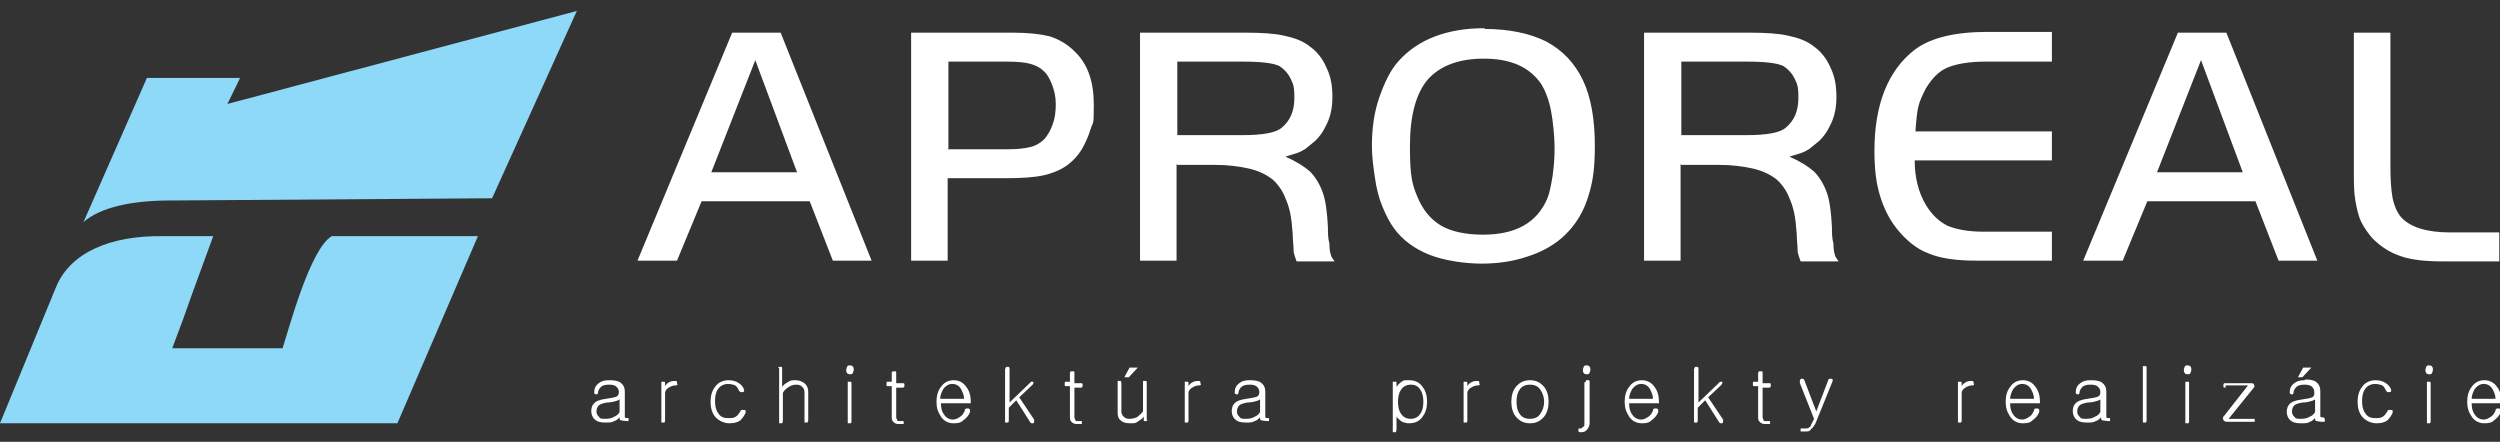
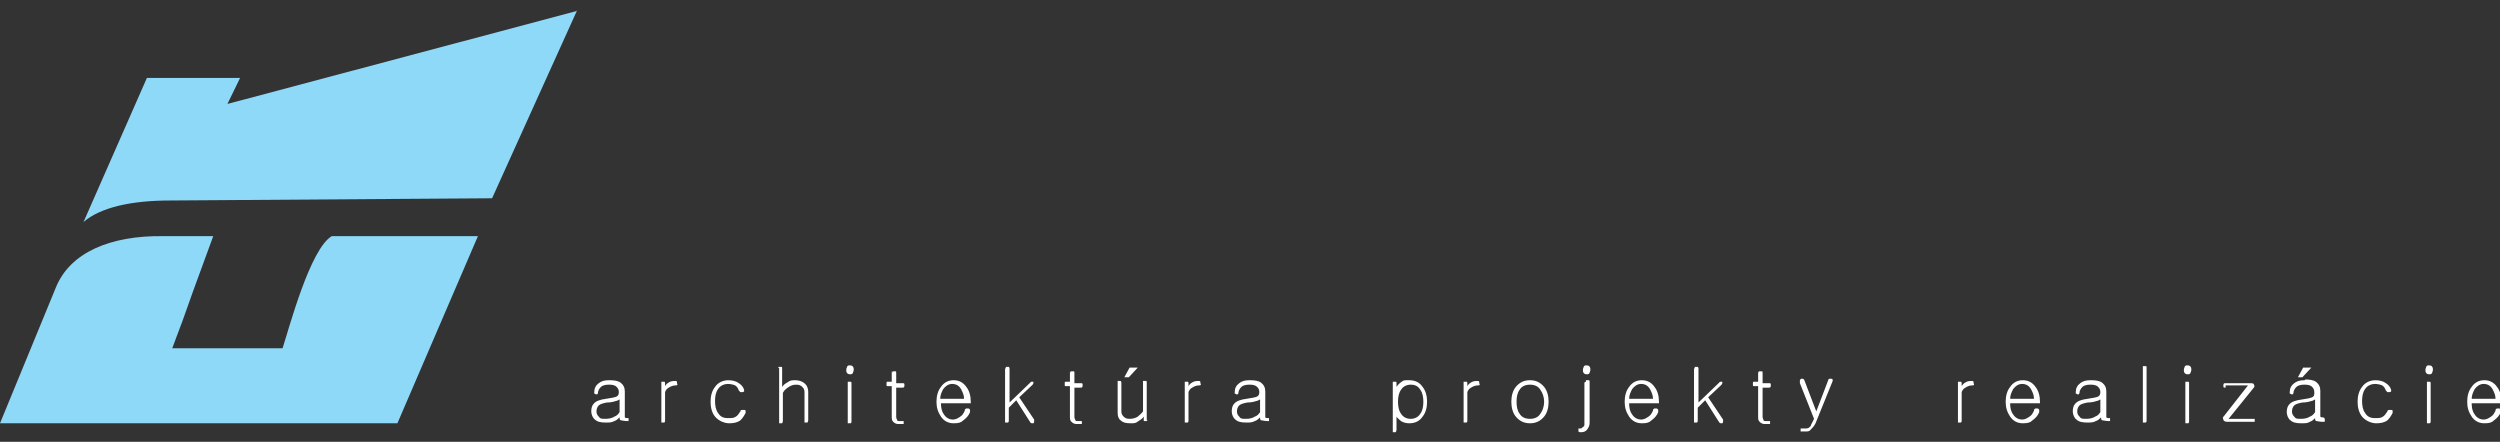
<svg xmlns="http://www.w3.org/2000/svg" width="232" height="41" viewBox="0 0 232 41" fill="none">
  <rect x="0" y="0" width="232" height="41" fill="#333333" stroke="none" />
-   <path d="M59.159 24.188L67.946 3.03H72.444L80.885 24.188H77.287L75.142 18.675H65.109L62.826 24.188H59.228H59.159ZM70.091 5.58L66.009 15.987H73.966L70.091 5.58ZM87.943 16.538V24.188H84.552V3.03H93.962C95.485 3.03 96.592 3.168 97.422 3.375C98.252 3.65 99.013 4.064 99.705 4.753C100.951 5.925 101.504 7.579 101.504 9.715C101.504 11.852 101.435 11.232 101.228 11.921C101.02 12.61 100.743 13.23 100.397 13.851C100.051 14.402 99.636 14.884 99.083 15.298C98.529 15.711 97.768 16.056 96.868 16.263C95.969 16.469 94.724 16.538 93.27 16.538H87.943ZM87.943 13.851H93.547C94.377 13.851 95.07 13.782 95.623 13.644C96.177 13.506 96.592 13.23 96.938 12.886C97.214 12.541 97.491 12.127 97.699 11.507C97.906 10.956 97.975 10.336 97.975 9.646C97.975 8.957 97.837 8.406 97.63 7.855C97.422 7.303 97.145 6.821 96.799 6.545C96.522 6.269 96.107 6.063 95.623 5.925C95.139 5.787 94.378 5.718 93.478 5.718H88.012V13.782L87.943 13.851ZM109.185 15.229V24.188H105.794V3.03H115.481C117.003 3.03 118.249 3.099 119.148 3.306C120.117 3.513 120.878 3.788 121.501 4.271C122.193 4.753 122.746 5.442 123.092 6.269C123.507 7.096 123.646 7.992 123.646 8.957C123.646 9.922 123.507 10.68 123.161 11.438C122.815 12.196 122.4 12.817 121.777 13.299C121.501 13.506 121.293 13.713 121.086 13.851C120.878 13.988 120.601 14.126 120.394 14.195C120.117 14.264 119.771 14.402 119.287 14.54C120.255 14.953 121.016 15.436 121.57 15.918C122.054 16.401 122.469 17.09 122.746 17.848C123.023 18.606 123.161 19.709 123.231 21.087C123.231 21.569 123.231 22.121 123.369 22.603C123.369 23.154 123.438 23.499 123.507 23.637C123.507 23.775 123.646 23.982 123.853 24.257H120.324C120.255 24.05 120.117 23.706 120.048 23.361C120.048 22.741 119.979 22.328 119.979 22.19C119.979 22.052 119.979 21.707 119.909 21.156C119.84 20.053 119.633 19.157 119.287 18.399C119.01 17.641 118.525 17.021 118.041 16.607C117.488 16.194 116.796 15.849 115.896 15.642C114.997 15.436 113.959 15.298 112.644 15.298H109.254L109.185 15.229ZM109.185 12.541H115.273C117.142 12.541 118.387 12.334 118.941 11.852C119.702 11.232 120.117 10.336 120.117 9.095C120.117 7.855 119.979 7.786 119.771 7.303C119.494 6.752 119.148 6.407 118.733 6.132C118.18 5.856 117.072 5.718 115.343 5.718H109.254V12.541H109.185ZM137.761 2.686C140.044 2.686 141.981 3.099 143.504 3.857C145.026 4.684 146.133 5.856 146.894 7.441C147.655 9.026 148.001 11.094 148.001 13.575C148.001 16.056 147.724 17.296 147.24 18.675C146.756 20.053 145.925 21.225 144.888 22.121C143.988 22.879 142.95 23.43 141.636 23.844C140.39 24.257 139.006 24.464 137.484 24.464C135.962 24.464 134.024 24.188 132.641 23.637C131.257 23.086 130.15 22.259 129.389 21.225C128.973 20.674 128.627 19.984 128.282 19.157C127.936 18.33 127.728 17.434 127.59 16.469C127.451 15.505 127.313 14.54 127.313 13.575C127.313 11.921 127.52 10.405 128.005 9.026C128.489 7.648 129.043 6.476 129.804 5.649C131.603 3.65 134.301 2.617 137.761 2.617V2.686ZM137.692 5.442C135.339 5.442 133.609 6.132 132.502 7.372C131.395 8.682 130.842 10.749 130.842 13.575C130.842 16.401 131.049 17.09 131.534 18.261C132.018 19.433 132.71 20.329 133.748 20.949C134.716 21.5 136.031 21.776 137.622 21.776C140.667 21.776 142.604 20.674 143.573 18.468C143.78 17.986 143.919 17.296 144.057 16.469C144.196 15.573 144.265 14.678 144.265 13.713C144.265 12.748 144.126 11.232 143.919 10.198C143.711 9.164 143.365 8.337 143.019 7.786C141.912 6.2 140.183 5.442 137.692 5.442ZM155.958 15.229V24.188H152.568V3.03H162.255C163.777 3.03 165.022 3.099 165.922 3.306C166.891 3.513 167.652 3.788 168.274 4.271C168.966 4.753 169.52 5.442 169.866 6.269C170.281 7.096 170.419 7.992 170.419 8.957C170.419 9.922 170.281 10.68 169.935 11.438C169.589 12.196 169.174 12.817 168.551 13.299C168.274 13.506 168.067 13.713 167.859 13.851C167.652 13.988 167.375 14.126 167.167 14.195C166.891 14.264 166.545 14.402 166.06 14.54C167.029 14.953 167.79 15.436 168.344 15.918C168.828 16.401 169.243 17.09 169.52 17.848C169.797 18.606 169.935 19.709 170.004 21.087C170.004 21.569 170.004 22.121 170.143 22.603C170.143 23.154 170.212 23.499 170.281 23.637C170.281 23.775 170.419 23.982 170.627 24.257H167.098C167.029 24.05 166.891 23.706 166.821 23.361C166.821 22.741 166.752 22.328 166.752 22.19C166.752 22.052 166.752 21.707 166.683 21.156C166.614 20.053 166.406 19.157 166.06 18.399C165.783 17.641 165.299 17.021 164.815 16.607C164.261 16.194 163.569 15.849 162.67 15.642C161.77 15.436 160.732 15.298 159.418 15.298H156.027L155.958 15.229ZM155.958 12.541H162.047C163.915 12.541 165.161 12.334 165.714 11.852C166.475 11.232 166.891 10.336 166.891 9.095C166.891 7.855 166.752 7.786 166.545 7.303C166.268 6.752 165.922 6.407 165.507 6.132C164.953 5.856 163.846 5.718 162.116 5.718H156.027V12.541H155.958ZM190.416 3.03V5.718H184.258C182.735 5.718 181.559 5.925 180.729 6.269C179.899 6.614 179.276 7.303 178.722 8.199C178.446 8.75 178.169 9.302 178.03 9.853C177.892 10.405 177.823 11.232 177.754 12.196H190.416V14.884H177.684C177.684 16.469 178.03 17.848 178.722 19.019C179.276 19.915 179.899 20.536 180.729 20.949C181.559 21.294 182.666 21.5 184.05 21.5H190.416V24.188H183.427C181.559 24.188 180.037 23.982 178.93 23.499C177.823 23.086 176.854 22.259 176.024 21.225C175.263 20.26 174.778 19.226 174.432 18.055C174.086 16.883 173.948 15.573 173.948 13.988C173.948 9.715 175.194 6.545 177.684 4.615C179.137 3.513 181.421 2.961 184.396 2.961H190.416V3.03ZM193.322 24.188L202.109 3.03H206.607L215.048 24.188H211.45L209.305 18.675H199.272L196.989 24.188H193.391H193.322ZM204.254 5.58L200.172 15.987H208.129L204.254 5.58ZM218.438 3.03H221.829V15.367C221.829 16.676 221.898 17.641 222.036 18.399C222.175 19.088 222.452 19.709 222.797 20.122C223.628 21.087 225.219 21.569 227.364 21.569H231.931V24.257H226.741C225.081 24.257 223.766 24.119 222.797 23.775C221.76 23.43 220.929 22.879 220.168 22.121C219.753 21.638 219.407 21.156 219.13 20.605C218.854 20.053 218.715 19.364 218.577 18.606C218.438 17.848 218.438 16.952 218.438 15.78V3.03Z" fill="white" />
  <path d="M57.498 38.248C57.36 38.454 57.222 38.592 57.014 38.661C56.806 38.799 56.53 38.868 56.184 38.868C55.838 38.868 55.699 38.868 55.561 38.661C55.423 38.523 55.353 38.386 55.353 38.179C55.353 37.972 55.423 37.765 55.561 37.627C55.699 37.489 55.976 37.421 56.322 37.352C56.668 37.352 56.945 37.283 57.152 37.214C57.291 37.214 57.429 37.076 57.498 37.076V38.248ZM56.53 35.284C56.114 35.284 55.838 35.353 55.561 35.56C55.284 35.767 55.146 36.042 55.146 36.387C55.146 36.456 55.146 36.525 55.146 36.525C55.146 36.525 55.215 36.525 55.284 36.594H55.423C55.423 36.594 55.492 36.525 55.492 36.456C55.492 36.249 55.63 36.042 55.769 35.904C55.907 35.767 56.184 35.698 56.461 35.698C56.737 35.698 57.014 35.698 57.222 35.904C57.36 36.042 57.429 36.18 57.429 36.387C57.429 36.594 57.36 36.731 57.222 36.8C57.083 36.869 56.737 36.938 56.253 37.007C55.699 37.076 55.284 37.214 55.077 37.489C54.938 37.627 54.869 37.903 54.869 38.179C54.869 38.454 55.008 38.799 55.215 38.937C55.423 39.144 55.769 39.212 56.184 39.212C56.599 39.212 56.737 39.212 57.014 39.075C57.222 39.006 57.36 38.868 57.498 38.73C57.498 38.868 57.498 39.006 57.637 39.006C57.706 39.006 57.913 39.075 58.19 39.075C58.467 39.075 58.329 39.075 58.329 39.075C58.329 39.075 58.329 39.006 58.329 38.937C58.329 38.937 58.329 38.868 58.329 38.799C58.329 38.799 58.26 38.799 58.19 38.799C58.121 38.799 58.052 38.799 57.983 38.73C57.983 38.73 57.983 38.661 57.983 38.523V36.318C57.983 35.973 57.844 35.698 57.568 35.491C57.36 35.353 57.014 35.284 56.599 35.284H56.53ZM61.373 35.56V39.075C61.373 39.144 61.373 39.212 61.373 39.212C61.373 39.212 61.442 39.212 61.511 39.212C61.581 39.212 61.65 39.212 61.65 39.212C61.65 39.212 61.719 39.144 61.719 39.075V36.387C61.788 36.18 61.927 36.042 62.065 35.973C62.273 35.836 62.48 35.767 62.688 35.767C62.895 35.767 62.895 35.698 62.826 35.56C62.826 35.422 62.826 35.353 62.688 35.353C62.48 35.353 62.273 35.353 62.065 35.491C61.927 35.56 61.788 35.698 61.719 35.836V35.56C61.719 35.56 61.719 35.422 61.65 35.422C61.65 35.422 61.581 35.422 61.511 35.422C61.442 35.422 61.373 35.422 61.373 35.422C61.373 35.422 61.373 35.491 61.373 35.56ZM67.531 35.284C67.946 35.284 68.292 35.353 68.569 35.56C68.777 35.698 68.984 35.904 69.053 36.18V36.318C69.053 36.318 68.984 36.387 68.915 36.387C68.915 36.387 68.777 36.387 68.707 36.387C68.707 36.387 68.638 36.318 68.569 36.249C68.5 36.042 68.362 35.836 68.223 35.767C68.085 35.698 67.808 35.629 67.531 35.629C67.254 35.629 66.839 35.767 66.632 36.111C66.424 36.387 66.355 36.8 66.355 37.214C66.355 37.627 66.424 38.041 66.632 38.317C66.839 38.661 67.116 38.799 67.531 38.799C67.946 38.799 68.085 38.799 68.292 38.661C68.431 38.592 68.569 38.386 68.707 38.179C68.707 38.179 68.707 38.041 68.846 38.041C68.846 38.041 68.984 38.041 69.053 38.041C69.053 38.041 69.192 38.041 69.192 38.11C69.192 38.11 69.192 38.248 69.192 38.317C69.053 38.592 68.915 38.799 68.707 39.006C68.431 39.212 68.085 39.281 67.67 39.281C67.254 39.281 66.701 39.075 66.355 38.661C66.078 38.317 65.94 37.834 65.94 37.283C65.94 36.731 66.078 36.249 66.355 35.904C66.632 35.491 67.116 35.284 67.6 35.284H67.531ZM72.305 34.112V39.075C72.305 39.144 72.305 39.212 72.305 39.281C72.305 39.281 72.375 39.281 72.444 39.281H72.582C72.582 39.281 72.651 39.144 72.651 39.075V36.456C72.79 36.18 72.997 36.042 73.205 35.904C73.412 35.767 73.62 35.698 73.897 35.698C74.174 35.698 74.312 35.767 74.45 35.904C74.589 36.042 74.658 36.18 74.658 36.387V39.006C74.658 39.075 74.658 39.144 74.658 39.212C74.658 39.212 74.727 39.212 74.796 39.212C74.865 39.212 74.935 39.212 74.935 39.212C74.935 39.212 75.004 39.075 75.004 39.006V36.387C75.004 36.111 74.935 35.836 74.727 35.629C74.519 35.422 74.174 35.284 73.828 35.284C73.482 35.284 73.343 35.284 73.067 35.491C72.928 35.56 72.721 35.698 72.582 35.904V34.181C72.582 34.112 72.582 34.044 72.513 34.044C72.513 34.044 72.444 34.044 72.375 34.044C72.305 34.044 72.236 34.044 72.236 34.044C72.236 34.044 72.236 34.112 72.236 34.181L72.305 34.112ZM78.671 35.491V39.075C78.671 39.144 78.671 39.212 78.671 39.281C78.671 39.281 78.74 39.281 78.809 39.281C78.879 39.281 78.948 39.281 78.948 39.281C78.948 39.281 79.017 39.212 79.017 39.144V35.56C79.017 35.56 79.017 35.422 78.948 35.422C78.948 35.422 78.879 35.422 78.809 35.422C78.74 35.422 78.671 35.422 78.671 35.422C78.671 35.422 78.671 35.491 78.671 35.56V35.491ZM78.879 33.906C78.74 33.906 78.671 33.906 78.602 34.044C78.602 34.112 78.533 34.181 78.533 34.319C78.533 34.457 78.533 34.526 78.602 34.595C78.602 34.664 78.74 34.733 78.879 34.733C79.017 34.733 79.086 34.733 79.155 34.595C79.155 34.526 79.225 34.457 79.225 34.319C79.225 34.181 79.225 34.112 79.155 34.044C79.155 33.975 79.017 33.906 78.879 33.906ZM82.753 34.457V35.422H82.407C82.269 35.422 82.269 35.422 82.269 35.629C82.269 35.836 82.269 35.836 82.407 35.836H82.753V38.661C82.753 38.868 82.753 39.006 82.892 39.144C83.03 39.281 83.168 39.35 83.376 39.35H83.722H83.86C83.86 39.35 83.86 39.281 83.86 39.212C83.86 39.144 83.86 39.144 83.86 39.075C83.86 39.075 83.791 39.075 83.722 39.075H83.445C83.376 39.075 83.238 39.075 83.238 38.937C83.238 38.937 83.168 38.799 83.168 38.73V35.973H83.722C83.86 35.973 83.93 35.973 83.93 35.767C83.93 35.56 83.93 35.56 83.722 35.56H83.168V34.595C83.168 34.526 83.168 34.457 83.099 34.457C83.099 34.457 83.03 34.457 82.961 34.457C82.892 34.457 82.823 34.457 82.823 34.457C82.823 34.457 82.823 34.526 82.823 34.595L82.753 34.457ZM89.534 38.11C89.396 38.386 89.327 38.523 89.119 38.661C88.911 38.799 88.704 38.937 88.427 38.937C88.15 38.937 87.804 38.799 87.597 38.454C87.389 38.179 87.32 37.834 87.32 37.421H90.088V37.283C90.088 36.731 89.949 36.249 89.672 35.904C89.396 35.491 88.981 35.284 88.496 35.284C88.012 35.284 87.597 35.491 87.32 35.904C87.043 36.249 86.905 36.731 86.905 37.283C86.905 37.834 87.043 38.248 87.32 38.661C87.597 39.075 88.012 39.281 88.496 39.281C88.981 39.281 89.188 39.212 89.396 39.006C89.672 38.799 89.88 38.592 90.019 38.248C90.019 38.179 90.019 38.11 90.019 38.041C90.019 38.041 90.019 37.972 89.88 37.903C89.88 37.903 89.742 37.903 89.672 37.903C89.672 37.903 89.534 37.972 89.534 38.041V38.11ZM87.251 37.007C87.251 36.663 87.389 36.387 87.528 36.111C87.735 35.836 88.012 35.629 88.358 35.629C88.704 35.629 88.981 35.767 89.188 36.111C89.327 36.387 89.465 36.663 89.465 37.007H87.182H87.251ZM93.27 34.112V39.075V39.212C93.27 39.212 93.34 39.212 93.409 39.212C93.478 39.212 93.547 39.212 93.547 39.212C93.547 39.212 93.617 39.144 93.617 39.075V37.834L94.308 37.145L95.623 39.212C95.623 39.212 95.692 39.281 95.761 39.281H95.9C95.9 39.281 95.969 39.212 95.969 39.144C95.969 39.144 95.969 39.006 95.969 38.937L94.585 36.869L95.831 35.698L95.9 35.56C95.9 35.56 95.9 35.491 95.9 35.422C95.9 35.422 95.831 35.422 95.761 35.422C95.761 35.422 95.623 35.422 95.623 35.491L93.686 37.352V34.25C93.686 34.181 93.686 34.112 93.617 34.044C93.617 34.044 93.547 34.044 93.478 34.044C93.409 34.044 93.34 34.044 93.34 34.044C93.34 34.044 93.34 34.112 93.34 34.25L93.27 34.112ZM99.29 34.457V35.422H98.944C98.806 35.422 98.806 35.422 98.806 35.629C98.806 35.836 98.806 35.836 98.944 35.836H99.29V38.661C99.29 38.868 99.29 39.006 99.429 39.144C99.567 39.281 99.705 39.35 99.913 39.35H100.259H100.397C100.397 39.35 100.397 39.281 100.397 39.212C100.397 39.144 100.397 39.144 100.397 39.075C100.397 39.075 100.328 39.075 100.259 39.075H99.982C99.913 39.075 99.775 39.075 99.775 38.937C99.775 38.937 99.705 38.799 99.705 38.73V35.973H100.259C100.397 35.973 100.466 35.973 100.466 35.767C100.466 35.56 100.466 35.56 100.259 35.56H99.705V34.595C99.705 34.526 99.705 34.457 99.636 34.457C99.636 34.457 99.567 34.457 99.498 34.457C99.429 34.457 99.359 34.457 99.359 34.457C99.359 34.457 99.359 34.526 99.359 34.595L99.29 34.457ZM106.417 39.006V35.491C106.417 35.422 106.417 35.353 106.348 35.353C106.348 35.353 106.279 35.353 106.209 35.353C106.14 35.353 106.071 35.353 106.071 35.353C106.071 35.353 106.071 35.422 106.071 35.491V38.179C105.933 38.386 105.725 38.523 105.587 38.661C105.379 38.799 105.102 38.868 104.826 38.868C104.549 38.868 104.41 38.799 104.272 38.661C104.134 38.523 104.064 38.386 104.064 38.179V35.56C104.064 35.491 104.064 35.422 103.995 35.353C103.995 35.353 103.926 35.353 103.857 35.353C103.788 35.353 103.718 35.353 103.718 35.353C103.718 35.353 103.718 35.491 103.718 35.56V38.317C103.718 38.592 103.788 38.868 103.995 39.006C104.203 39.212 104.48 39.281 104.895 39.281C105.31 39.281 105.379 39.281 105.656 39.075C105.863 38.937 106.002 38.868 106.14 38.661V38.937V39.075C106.14 39.075 106.209 39.075 106.279 39.075C106.348 39.075 106.417 39.075 106.417 39.075C106.417 39.075 106.486 39.006 106.486 38.937L106.417 39.006ZM105.587 34.112H104.826L104.341 35.008H104.756L105.587 34.112ZM109.946 35.56V39.075C109.946 39.144 109.946 39.212 109.946 39.212C109.946 39.212 110.015 39.212 110.084 39.212C110.153 39.212 110.222 39.212 110.222 39.212C110.222 39.212 110.292 39.144 110.292 39.075V36.387C110.361 36.18 110.499 36.042 110.638 35.973C110.845 35.836 111.053 35.767 111.26 35.767C111.468 35.767 111.468 35.698 111.399 35.56C111.399 35.422 111.399 35.353 111.26 35.353C111.053 35.353 110.845 35.353 110.638 35.491C110.499 35.56 110.361 35.698 110.292 35.836V35.56C110.292 35.56 110.292 35.422 110.222 35.422C110.222 35.422 110.153 35.422 110.084 35.422C110.015 35.422 109.946 35.422 109.946 35.422C109.946 35.422 109.946 35.491 109.946 35.56ZM116.934 38.248C116.796 38.454 116.657 38.592 116.45 38.661C116.242 38.799 115.965 38.868 115.619 38.868C115.273 38.868 115.135 38.868 114.997 38.661C114.858 38.523 114.789 38.386 114.789 38.179C114.789 37.972 114.858 37.765 114.997 37.627C115.135 37.489 115.412 37.421 115.758 37.352C116.104 37.352 116.381 37.283 116.588 37.214C116.727 37.214 116.865 37.076 116.934 37.076V38.248ZM115.965 35.284C115.55 35.284 115.273 35.353 114.997 35.56C114.72 35.767 114.582 36.042 114.582 36.387C114.582 36.456 114.582 36.525 114.582 36.525C114.582 36.525 114.651 36.525 114.72 36.594H114.858C114.858 36.594 114.928 36.525 114.928 36.456C114.928 36.249 115.066 36.042 115.204 35.904C115.343 35.767 115.619 35.698 115.896 35.698C116.173 35.698 116.45 35.698 116.657 35.904C116.796 36.042 116.865 36.18 116.865 36.387C116.865 36.594 116.796 36.731 116.657 36.8C116.519 36.869 116.173 36.938 115.689 37.007C115.135 37.076 114.72 37.214 114.512 37.489C114.374 37.627 114.305 37.903 114.305 38.179C114.305 38.454 114.443 38.799 114.651 38.937C114.858 39.144 115.204 39.212 115.619 39.212C116.035 39.212 116.173 39.212 116.45 39.075C116.657 39.006 116.796 38.868 116.934 38.73C116.934 38.868 116.934 39.006 117.072 39.006C117.142 39.006 117.349 39.075 117.626 39.075C117.903 39.075 117.764 39.075 117.764 39.075C117.764 39.075 117.764 39.006 117.764 38.937C117.764 38.937 117.764 38.868 117.764 38.799C117.764 38.799 117.695 38.799 117.626 38.799C117.557 38.799 117.488 38.799 117.418 38.73C117.418 38.73 117.418 38.661 117.418 38.523V36.318C117.418 35.973 117.28 35.698 117.003 35.491C116.796 35.353 116.45 35.284 116.035 35.284H115.965ZM129.25 39.902C129.25 39.971 129.25 40.039 129.25 40.108C129.25 40.108 129.319 40.108 129.389 40.108H129.527C129.527 40.108 129.596 39.971 129.596 39.902V38.661C129.665 38.799 129.873 38.937 130.011 39.075C130.219 39.212 130.496 39.281 130.772 39.281C131.326 39.281 131.741 39.075 132.018 38.661C132.295 38.317 132.433 37.834 132.433 37.283C132.433 36.731 132.295 36.249 132.018 35.904C131.741 35.491 131.326 35.284 130.772 35.284C130.219 35.284 130.288 35.284 130.081 35.422C129.873 35.56 129.735 35.698 129.596 35.904V35.56C129.596 35.491 129.596 35.422 129.527 35.422C129.527 35.422 129.458 35.422 129.389 35.422C129.319 35.422 129.25 35.422 129.25 35.422C129.25 35.422 129.25 35.491 129.25 35.56V39.902ZM130.911 35.698C131.326 35.698 131.603 35.836 131.81 36.18C132.018 36.456 132.087 36.869 132.087 37.283C132.087 37.696 132.018 38.11 131.81 38.386C131.603 38.73 131.257 38.868 130.911 38.868C130.565 38.868 130.219 38.73 130.011 38.386C129.804 38.11 129.735 37.696 129.735 37.283C129.735 36.869 129.804 36.456 130.011 36.18C130.219 35.836 130.565 35.698 130.911 35.698ZM135.823 35.56V39.075C135.823 39.144 135.823 39.212 135.823 39.212C135.823 39.212 135.893 39.212 135.962 39.212C136.031 39.212 136.1 39.212 136.1 39.212C136.1 39.212 136.169 39.144 136.169 39.075V36.387C136.239 36.18 136.377 36.042 136.515 35.973C136.723 35.836 136.931 35.767 137.138 35.767C137.346 35.767 137.346 35.698 137.276 35.56C137.276 35.422 137.276 35.353 137.138 35.353C136.931 35.353 136.723 35.353 136.515 35.491C136.377 35.56 136.239 35.698 136.169 35.836V35.56C136.169 35.56 136.169 35.422 136.1 35.422C136.1 35.422 136.031 35.422 135.962 35.422C135.893 35.422 135.823 35.422 135.823 35.422C135.823 35.422 135.823 35.491 135.823 35.56ZM141.982 35.284C141.428 35.284 141.013 35.491 140.667 35.904C140.39 36.249 140.252 36.731 140.252 37.283C140.252 37.834 140.39 38.317 140.667 38.661C141.013 39.075 141.428 39.281 141.982 39.281C142.535 39.281 142.95 39.075 143.296 38.661C143.573 38.317 143.711 37.834 143.711 37.283C143.711 36.731 143.573 36.249 143.296 35.904C142.95 35.491 142.535 35.284 141.982 35.284ZM141.982 35.698C142.397 35.698 142.743 35.836 142.95 36.18C143.158 36.456 143.296 36.869 143.296 37.283C143.296 37.696 143.158 38.11 142.95 38.386C142.743 38.73 142.397 38.868 141.982 38.868C141.566 38.868 141.22 38.73 141.013 38.386C140.805 38.11 140.736 37.696 140.736 37.283C140.736 36.869 140.805 36.456 141.013 36.18C141.22 35.836 141.566 35.698 141.982 35.698ZM147.033 35.491V39.35C147.033 39.488 147.033 39.557 146.894 39.626C146.825 39.695 146.756 39.764 146.687 39.764H146.617H146.479C146.479 39.764 146.479 39.833 146.479 39.902V40.039C146.479 40.039 146.548 40.108 146.617 40.108H146.756C146.963 40.108 147.171 40.039 147.309 39.833C147.448 39.626 147.517 39.488 147.517 39.212V35.422C147.517 35.422 147.517 35.284 147.448 35.284C147.448 35.284 147.378 35.284 147.309 35.284C147.24 35.284 147.171 35.284 147.171 35.284C147.171 35.284 147.171 35.353 147.171 35.422L147.033 35.491ZM147.24 33.906C147.102 33.906 147.033 33.906 146.963 34.044C146.963 34.112 146.894 34.181 146.894 34.319C146.894 34.457 146.894 34.526 146.963 34.595C146.963 34.664 147.102 34.733 147.24 34.733C147.378 34.733 147.448 34.733 147.517 34.595C147.517 34.526 147.586 34.457 147.586 34.319C147.586 34.181 147.586 34.112 147.517 34.044C147.517 33.975 147.378 33.906 147.24 33.906ZM153.398 38.11C153.26 38.386 153.191 38.523 152.983 38.661C152.775 38.799 152.568 38.937 152.291 38.937C152.014 38.937 151.668 38.799 151.461 38.454C151.253 38.179 151.184 37.834 151.184 37.421H153.952V37.283C153.952 36.731 153.813 36.249 153.537 35.904C153.26 35.491 152.845 35.284 152.36 35.284C151.876 35.284 151.461 35.491 151.184 35.904C150.907 36.249 150.769 36.731 150.769 37.283C150.769 37.834 150.907 38.248 151.184 38.661C151.461 39.075 151.876 39.281 152.36 39.281C152.845 39.281 153.052 39.212 153.26 39.006C153.537 38.799 153.744 38.592 153.882 38.248C153.882 38.179 153.882 38.11 153.882 38.041C153.882 38.041 153.882 37.972 153.744 37.903C153.744 37.903 153.606 37.903 153.537 37.903C153.537 37.903 153.398 37.972 153.398 38.041V38.11ZM151.184 37.007C151.184 36.663 151.322 36.387 151.461 36.111C151.668 35.836 151.945 35.629 152.291 35.629C152.637 35.629 152.914 35.767 153.121 36.111C153.26 36.387 153.398 36.663 153.398 37.007H151.115H151.184ZM157.204 34.112V39.075V39.212C157.204 39.212 157.273 39.212 157.342 39.212C157.411 39.212 157.48 39.212 157.48 39.212C157.48 39.212 157.55 39.144 157.55 39.075V37.834L158.242 37.145L159.556 39.212C159.556 39.212 159.625 39.281 159.695 39.281H159.833C159.833 39.281 159.902 39.212 159.902 39.144C159.902 39.144 159.902 39.006 159.902 38.937L158.518 36.869L159.764 35.698L159.833 35.56C159.833 35.56 159.833 35.491 159.833 35.422C159.833 35.422 159.764 35.422 159.695 35.422C159.695 35.422 159.556 35.422 159.556 35.491L157.619 37.352V34.25C157.619 34.181 157.619 34.112 157.55 34.044C157.55 34.044 157.48 34.044 157.411 34.044C157.342 34.044 157.273 34.044 157.273 34.044C157.273 34.044 157.273 34.112 157.273 34.25L157.204 34.112ZM163.154 34.457V35.422H162.808C162.67 35.422 162.67 35.422 162.67 35.629C162.67 35.836 162.67 35.836 162.808 35.836H163.154V38.661C163.154 38.868 163.154 39.006 163.293 39.144C163.431 39.281 163.569 39.35 163.777 39.35H164.123H164.261C164.261 39.35 164.261 39.281 164.261 39.212C164.261 39.144 164.261 39.144 164.261 39.075C164.261 39.075 164.192 39.075 164.123 39.075H163.846C163.777 39.075 163.639 39.075 163.639 38.937C163.639 38.937 163.569 38.799 163.569 38.73V35.973H164.123C164.261 35.973 164.33 35.973 164.33 35.767C164.33 35.56 164.33 35.56 164.123 35.56H163.569V34.595C163.569 34.526 163.569 34.457 163.5 34.457C163.5 34.457 163.431 34.457 163.362 34.457C163.293 34.457 163.223 34.457 163.223 34.457C163.223 34.457 163.223 34.526 163.223 34.595L163.154 34.457ZM167.029 35.56L168.344 38.868L168.067 39.419C168.067 39.557 167.928 39.626 167.859 39.695C167.859 39.695 167.721 39.764 167.582 39.764H167.237C167.167 39.764 167.098 39.764 167.098 39.764C167.098 39.764 167.098 39.833 167.098 39.902C167.098 39.971 167.098 39.971 167.098 40.039C167.098 40.039 167.167 40.039 167.237 40.039H167.582C167.79 40.039 167.928 40.039 168.067 39.833C168.205 39.695 168.344 39.557 168.482 39.281L170.073 35.353V35.215C170.073 35.215 170.004 35.146 169.935 35.146H169.797C169.797 35.146 169.658 35.146 169.658 35.284L168.551 38.179L167.444 35.284C167.444 35.284 167.444 35.215 167.306 35.146H167.167C167.167 35.146 167.098 35.146 167.029 35.284V35.422V35.56ZM181.698 35.56V39.075C181.698 39.144 181.698 39.212 181.698 39.212C181.698 39.212 181.767 39.212 181.836 39.212C181.905 39.212 181.974 39.212 181.974 39.212C181.974 39.212 182.044 39.144 182.044 39.075V36.387C182.113 36.18 182.251 36.042 182.39 35.973C182.597 35.836 182.805 35.767 183.012 35.767C183.22 35.767 183.22 35.698 183.151 35.56C183.151 35.422 183.151 35.353 183.012 35.353C182.805 35.353 182.597 35.353 182.39 35.491C182.251 35.56 182.113 35.698 182.044 35.836V35.56C182.044 35.56 182.044 35.422 181.974 35.422C181.974 35.422 181.905 35.422 181.836 35.422C181.767 35.422 181.698 35.422 181.698 35.422C181.698 35.422 181.698 35.491 181.698 35.56ZM188.755 38.11C188.617 38.386 188.548 38.523 188.34 38.661C188.132 38.799 187.925 38.937 187.648 38.937C187.371 38.937 187.025 38.799 186.818 38.454C186.61 38.179 186.541 37.834 186.541 37.421H189.309V37.283C189.309 36.731 189.17 36.249 188.894 35.904C188.617 35.491 188.202 35.284 187.717 35.284C187.233 35.284 186.818 35.491 186.541 35.904C186.264 36.249 186.126 36.731 186.126 37.283C186.126 37.834 186.264 38.248 186.541 38.661C186.818 39.075 187.233 39.281 187.717 39.281C188.202 39.281 188.409 39.212 188.617 39.006C188.894 38.799 189.101 38.592 189.24 38.248C189.24 38.179 189.24 38.11 189.24 38.041C189.24 38.041 189.239 37.972 189.101 37.903C189.101 37.903 188.963 37.903 188.894 37.903C188.894 37.903 188.755 37.972 188.755 38.041V38.11ZM186.541 37.007C186.541 36.663 186.679 36.387 186.818 36.111C187.025 35.836 187.302 35.629 187.648 35.629C187.994 35.629 188.271 35.767 188.478 36.111C188.617 36.387 188.755 36.663 188.755 37.007H186.472H186.541ZM194.913 38.248C194.775 38.454 194.636 38.592 194.429 38.661C194.221 38.799 193.945 38.868 193.599 38.868C193.253 38.868 193.114 38.868 192.976 38.661C192.837 38.523 192.768 38.386 192.768 38.179C192.768 37.972 192.837 37.765 192.976 37.627C193.114 37.489 193.391 37.421 193.737 37.352C194.083 37.352 194.36 37.283 194.567 37.214C194.706 37.214 194.844 37.076 194.913 37.076V38.248ZM194.014 35.284C193.599 35.284 193.322 35.353 193.045 35.56C192.768 35.767 192.63 36.042 192.63 36.387C192.63 36.456 192.63 36.525 192.63 36.525C192.63 36.525 192.699 36.525 192.768 36.594H192.907C192.907 36.594 192.976 36.525 192.976 36.456C192.976 36.249 193.114 36.042 193.253 35.904C193.391 35.767 193.668 35.698 193.945 35.698C194.221 35.698 194.498 35.698 194.706 35.904C194.844 36.042 194.913 36.18 194.913 36.387C194.913 36.594 194.844 36.731 194.706 36.8C194.567 36.869 194.221 36.938 193.737 37.007C193.183 37.076 192.768 37.214 192.561 37.489C192.422 37.627 192.353 37.903 192.353 38.179C192.353 38.454 192.492 38.799 192.699 38.937C192.907 39.144 193.253 39.212 193.668 39.212C194.083 39.212 194.221 39.212 194.498 39.075C194.706 39.006 194.844 38.868 194.982 38.73C194.982 38.868 194.982 39.006 195.121 39.006C195.19 39.006 195.398 39.075 195.674 39.075C195.951 39.075 195.813 39.075 195.813 39.075C195.813 39.075 195.813 39.006 195.813 38.937C195.813 38.937 195.813 38.868 195.813 38.799C195.813 38.799 195.744 38.799 195.674 38.799C195.605 38.799 195.536 38.799 195.467 38.73C195.467 38.73 195.467 38.661 195.467 38.523V36.318C195.467 35.973 195.328 35.698 195.052 35.491C194.844 35.353 194.498 35.284 194.083 35.284H194.014ZM198.857 34.112V39.075V39.212C198.857 39.212 198.926 39.212 198.996 39.212C199.065 39.212 199.134 39.212 199.134 39.212C199.134 39.212 199.203 39.144 199.203 39.075V34.112C199.203 34.044 199.203 33.975 199.134 33.975C199.134 33.975 199.065 33.975 198.996 33.975C198.926 33.975 198.857 33.975 198.857 33.975C198.857 33.975 198.857 34.044 198.857 34.112ZM202.801 35.491V39.075C202.801 39.144 202.801 39.212 202.801 39.281C202.801 39.281 202.87 39.281 202.939 39.281C203.009 39.281 203.078 39.281 203.078 39.281C203.078 39.281 203.147 39.212 203.147 39.144V35.56C203.147 35.56 203.147 35.422 203.078 35.422C203.078 35.422 203.009 35.422 202.939 35.422C202.87 35.422 202.801 35.422 202.801 35.422C202.801 35.422 202.801 35.491 202.801 35.56V35.491ZM203.009 33.906C202.87 33.906 202.801 33.906 202.732 34.044C202.732 34.112 202.663 34.181 202.663 34.319C202.663 34.457 202.663 34.526 202.732 34.595C202.732 34.664 202.87 34.733 203.009 34.733C203.147 34.733 203.216 34.733 203.285 34.595C203.285 34.526 203.355 34.457 203.355 34.319C203.355 34.181 203.355 34.112 203.285 34.044C203.285 33.975 203.147 33.906 203.009 33.906ZM206.537 35.767H208.613L206.399 38.592C206.261 38.73 206.261 38.799 206.33 38.937C206.33 39.075 206.537 39.144 206.676 39.144H209.098H209.236C209.236 39.144 209.236 39.075 209.236 39.006C209.236 38.937 209.236 38.937 209.236 38.868C209.236 38.868 209.167 38.868 209.098 38.868H206.814L209.098 36.042C209.236 35.904 209.236 35.836 209.167 35.698C209.167 35.56 208.959 35.56 208.821 35.56H206.537C206.399 35.56 206.33 35.56 206.33 35.767C206.33 35.973 206.33 35.973 206.537 35.973V35.767Z" fill="white" />
  <path d="M214.84 38.248C214.702 38.454 214.564 38.592 214.356 38.661C214.149 38.799 213.872 38.868 213.526 38.868C213.18 38.868 213.041 38.868 212.903 38.661C212.765 38.523 212.696 38.386 212.696 38.179C212.696 37.972 212.765 37.765 212.903 37.627C213.041 37.489 213.318 37.421 213.664 37.352C214.01 37.352 214.287 37.283 214.495 37.214C214.633 37.214 214.771 37.076 214.84 37.076V38.248ZM213.872 35.284C213.457 35.284 213.18 35.353 212.903 35.56C212.626 35.767 212.488 36.042 212.488 36.387C212.488 36.456 212.488 36.525 212.488 36.525C212.488 36.525 212.557 36.525 212.626 36.594H212.765C212.765 36.594 212.834 36.525 212.834 36.456C212.834 36.249 212.972 36.042 213.111 35.904C213.249 35.767 213.526 35.698 213.803 35.698C214.079 35.698 214.356 35.698 214.564 35.904C214.702 36.042 214.771 36.18 214.771 36.456C214.771 36.731 214.702 36.8 214.564 36.869C214.425 36.938 214.079 37.007 213.595 37.076C213.041 37.145 212.626 37.283 212.419 37.559C212.28 37.696 212.211 37.972 212.211 38.248C212.211 38.523 212.35 38.868 212.557 39.006C212.765 39.212 213.111 39.281 213.526 39.281C213.941 39.281 214.149 39.281 214.356 39.144C214.564 39.075 214.702 38.937 214.84 38.799C214.84 38.937 214.84 39.075 214.979 39.075C215.048 39.075 215.256 39.144 215.532 39.144C215.809 39.144 215.74 39.144 215.74 38.937C215.74 38.799 215.671 38.73 215.532 38.73C215.394 38.73 215.394 38.73 215.325 38.661C215.325 38.661 215.325 38.592 215.325 38.454V36.249C215.325 35.904 215.186 35.629 214.91 35.422C214.702 35.284 214.356 35.215 213.941 35.215L213.872 35.284ZM214.495 34.112H213.733L213.249 35.008H213.664L214.495 34.112ZM220.376 35.284C220.791 35.284 221.137 35.353 221.414 35.56C221.621 35.698 221.829 35.904 221.898 36.18V36.318C221.898 36.318 221.829 36.387 221.76 36.387C221.76 36.387 221.621 36.387 221.552 36.387C221.552 36.387 221.483 36.318 221.414 36.249C221.344 36.042 221.206 35.836 221.068 35.767C220.929 35.698 220.653 35.629 220.376 35.629C220.099 35.629 219.684 35.767 219.476 36.111C219.269 36.387 219.2 36.8 219.2 37.214C219.2 37.627 219.269 38.041 219.476 38.317C219.684 38.661 219.961 38.799 220.376 38.799C220.791 38.799 220.929 38.799 221.137 38.661C221.275 38.592 221.414 38.386 221.552 38.179C221.552 38.179 221.552 38.041 221.69 38.041C221.69 38.041 221.829 38.041 221.898 38.041C221.898 38.041 222.036 38.041 222.036 38.11C222.036 38.11 222.036 38.248 222.036 38.317C221.898 38.592 221.76 38.799 221.552 39.006C221.275 39.212 220.929 39.281 220.514 39.281C220.099 39.281 219.545 39.075 219.2 38.661C218.923 38.317 218.784 37.834 218.784 37.283C218.784 36.731 218.923 36.249 219.2 35.904C219.476 35.491 219.961 35.284 220.445 35.284H220.376ZM225.219 35.491V39.075C225.219 39.144 225.219 39.212 225.219 39.281C225.219 39.281 225.288 39.281 225.358 39.281C225.427 39.281 225.496 39.281 225.496 39.281C225.496 39.281 225.565 39.212 225.565 39.144V35.56C225.565 35.56 225.565 35.422 225.496 35.422C225.496 35.422 225.427 35.422 225.358 35.422C225.288 35.422 225.219 35.422 225.219 35.422C225.219 35.422 225.219 35.491 225.219 35.56V35.491ZM225.427 33.906C225.288 33.906 225.219 33.906 225.15 34.044C225.15 34.112 225.081 34.181 225.081 34.319C225.081 34.457 225.081 34.526 225.15 34.595C225.15 34.664 225.288 34.733 225.427 34.733C225.565 34.733 225.634 34.733 225.704 34.595C225.704 34.526 225.773 34.457 225.773 34.319C225.773 34.181 225.773 34.112 225.704 34.044C225.704 33.975 225.565 33.906 225.427 33.906ZM231.585 38.11C231.446 38.386 231.377 38.523 231.17 38.661C230.962 38.799 230.755 38.937 230.478 38.937C230.201 38.937 229.855 38.799 229.647 38.454C229.44 38.179 229.371 37.834 229.371 37.421H232.138V37.283C232.138 36.731 232 36.249 231.723 35.904C231.446 35.491 231.031 35.284 230.547 35.284C230.063 35.284 229.647 35.491 229.371 35.904C229.094 36.249 228.956 36.731 228.956 37.283C228.956 37.834 229.094 38.248 229.371 38.661C229.647 39.075 230.063 39.281 230.547 39.281C231.031 39.281 231.239 39.212 231.446 39.006C231.723 38.799 231.931 38.592 232.069 38.248C232.069 38.179 232.069 38.11 232.069 38.041C232.069 38.041 232.069 37.972 231.931 37.903C231.931 37.903 231.792 37.903 231.723 37.903C231.723 37.903 231.585 37.972 231.585 38.041V38.11ZM229.371 37.007C229.371 36.663 229.509 36.387 229.647 36.111C229.855 35.836 230.132 35.629 230.478 35.629C230.824 35.629 231.101 35.767 231.308 36.111C231.446 36.387 231.585 36.663 231.585 37.007H229.302H229.371Z" fill="white" />
-   <path fill-rule="evenodd" clip-rule="evenodd" d="M53.554 0.962L45.666 18.399L15.776 18.606C12.247 18.606 9.341 19.226 7.749 20.604L13.631 7.234H22.28L21.104 9.646L53.485 1.031L53.554 0.962Z" fill="#8ED8F8" />
+   <path fill-rule="evenodd" clip-rule="evenodd" d="M53.554 0.962L45.666 18.399L15.776 18.606C12.247 18.606 9.341 19.226 7.749 20.604L13.631 7.234H22.28L21.104 9.646L53.485 1.031Z" fill="#8ED8F8" />
  <path fill-rule="evenodd" clip-rule="evenodd" d="M36.879 39.281H0L5.189 26.669C6.504 23.43 10.24 21.845 15.153 21.914C15.776 21.914 17.506 21.914 19.789 21.914C19.166 23.637 18.543 25.291 17.921 27.014C17.298 28.806 16.675 30.529 15.983 32.321H26.224C26.846 30.391 28.784 23.085 30.79 21.914H44.352L36.879 39.281Z" fill="#8ED8F8" />
</svg>